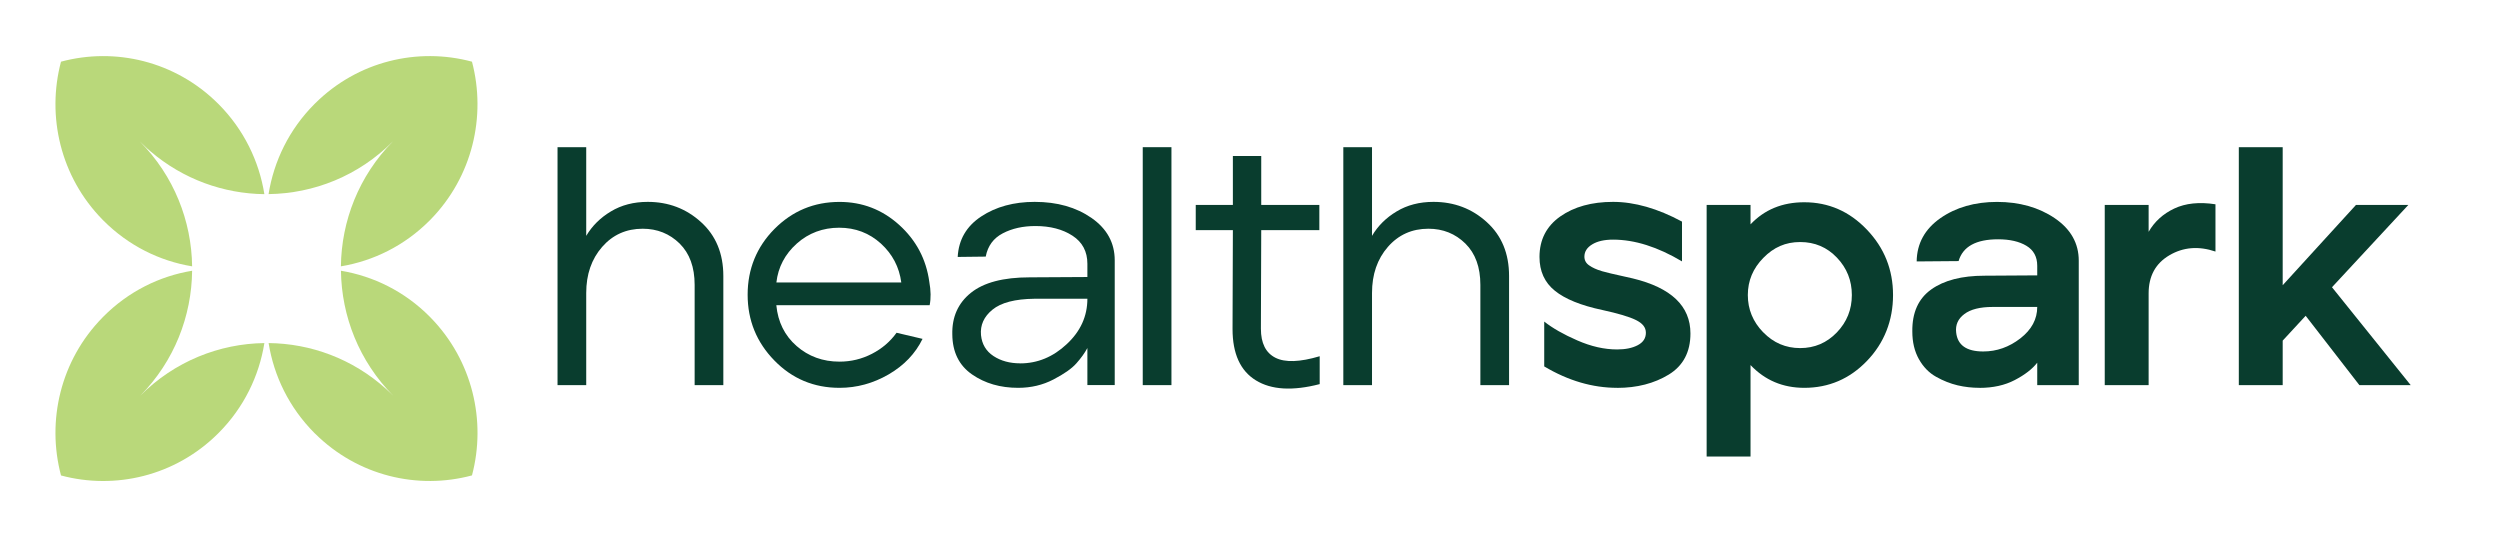
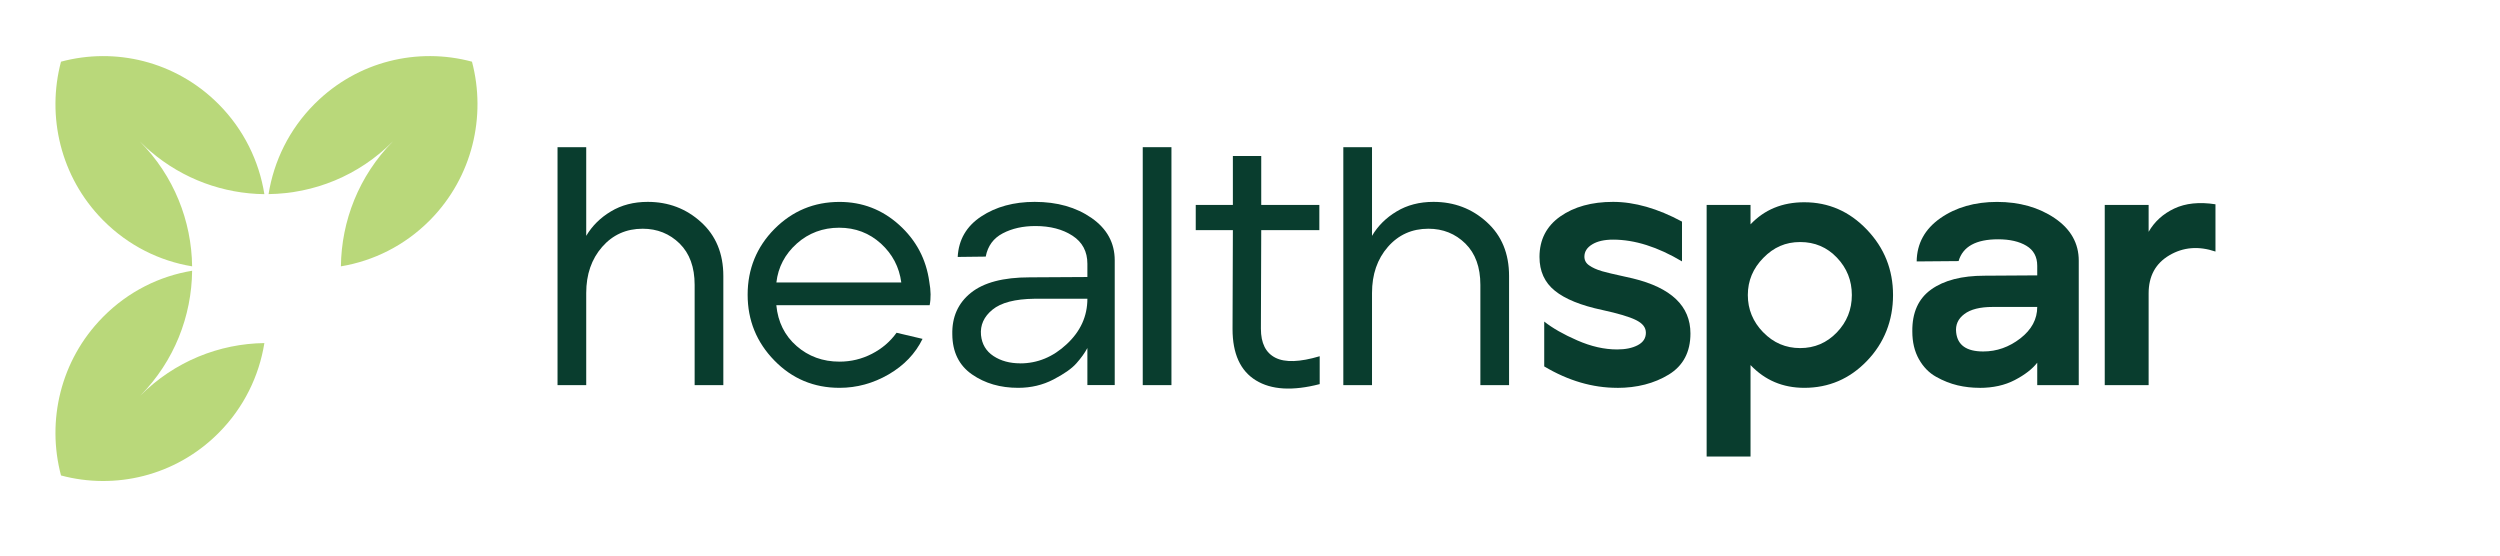
<svg xmlns="http://www.w3.org/2000/svg" version="1.0" preserveAspectRatio="xMidYMid meet" height="60" viewBox="0 0 202.5 45" zoomAndPan="magnify" width="270">
  <defs>
    <clipPath id="a2232da22b">
-       <path clip-rule="nonzero" d="M 21 21 L 39 21 L 39 38.961 L 21 38.961 Z M 21 21" />
-     </clipPath>
+       </clipPath>
    <clipPath id="a8de487e69">
      <path clip-rule="nonzero" d="M 21 4.543 L 39 4.543 L 39 22 L 21 22 Z M 21 4.543" />
    </clipPath>
    <clipPath id="f145c45ae7">
      <path clip-rule="nonzero" d="M 4.488 21 L 22 21 L 22 38.961 L 4.488 38.961 Z M 4.488 21" />
    </clipPath>
    <clipPath id="60e3997ad6">
      <path clip-rule="nonzero" d="M 4.488 4.543 L 22 4.543 L 22 22 L 4.488 22 Z M 4.488 4.543" />
    </clipPath>
    <clipPath id="798d3e5e17">
      <path clip-rule="nonzero" d="M 181 11 L 195.27 11 L 195.27 32 L 181 32 Z M 181 11" />
    </clipPath>
  </defs>
  <g clip-path="url(#a2232da22b)">
    <path fill-rule="nonzero" fill-opacity="1" d="M 25.52 35.125 C 25.5 35.102 25.48 35.082 25.457 35.062 C 23.418 33.008 22.184 30.453 21.758 27.789 C 25.16 27.824 28.551 29.055 31.254 31.488 C 31.457 31.668 31.66 31.859 31.855 32.055 C 29.078 29.254 27.664 25.598 27.617 21.93 C 30.246 22.367 32.777 23.605 34.805 25.648 C 34.824 25.672 34.848 25.691 34.867 25.711 C 38.277 29.191 39.402 34.094 38.23 38.508 C 33.848 39.688 28.977 38.555 25.52 35.121 Z M 25.52 35.125" fill="#b9d87a" />
  </g>
  <g clip-path="url(#a8de487e69)">
    <path fill-rule="nonzero" fill-opacity="1" d="M 31.828 11.449 C 29.043 14.254 25.406 15.676 21.754 15.723 C 22.18 13.059 23.414 10.496 25.457 8.441 C 25.477 8.422 25.496 8.402 25.52 8.379 C 28.973 4.945 33.844 3.816 38.23 4.996 C 39.398 9.41 38.277 14.312 34.867 17.793 C 34.844 17.812 34.824 17.832 34.805 17.855 C 32.773 19.898 30.246 21.137 27.613 21.574 C 27.656 17.906 29.059 14.254 31.828 11.449 Z M 31.828 11.449" fill="#b9d87a" />
  </g>
  <g clip-path="url(#f145c45ae7)">
    <path fill-rule="nonzero" fill-opacity="1" d="M 4.941 38.508 C 3.77 34.094 4.891 29.191 8.305 25.715 C 8.324 25.691 8.344 25.672 8.367 25.652 C 10.398 23.605 12.93 22.363 15.562 21.93 C 15.523 25.594 14.129 29.242 11.367 32.047 C 14.148 29.258 17.777 27.836 21.414 27.789 C 20.988 30.453 19.754 33.012 17.715 35.062 C 17.695 35.082 17.672 35.105 17.652 35.125 C 14.195 38.559 9.324 39.688 4.941 38.512 Z M 4.941 38.508" fill="#b9d87a" />
  </g>
  <g clip-path="url(#60e3997ad6)">
    <path fill-rule="nonzero" fill-opacity="1" d="M 15.562 21.574 C 12.93 21.141 10.398 19.898 8.367 17.855 C 8.344 17.832 8.324 17.812 8.305 17.793 C 4.891 14.312 3.77 9.41 4.941 4.996 C 9.324 3.816 14.195 4.949 17.652 8.383 C 17.672 8.402 17.695 8.422 17.715 8.445 C 19.754 10.5 20.988 13.059 21.414 15.727 C 18.125 15.688 14.844 14.531 12.184 12.254 C 12.098 12.18 12.012 12.105 11.926 12.031 C 11.719 11.844 11.516 11.648 11.316 11.449 C 14.098 14.25 15.516 17.906 15.562 21.578 Z M 15.562 21.574" fill="#b9d87a" />
  </g>
  <path fill-rule="nonzero" fill-opacity="1" d="M 45.16 31.195 L 45.16 11.922 L 47.484 11.922 L 47.484 19.105 C 47.961 18.301 48.625 17.637 49.484 17.125 C 50.34 16.609 51.332 16.352 52.465 16.352 C 54.141 16.352 55.582 16.898 56.785 17.992 C 57.988 19.082 58.59 20.539 58.59 22.355 L 58.59 31.195 L 56.266 31.195 L 56.266 23.07 C 56.266 21.641 55.859 20.527 55.051 19.727 C 54.238 18.93 53.238 18.527 52.055 18.527 C 50.723 18.527 49.629 19.02 48.773 20 C 47.914 20.984 47.484 22.227 47.484 23.734 L 47.484 31.195 Z M 45.16 31.195" fill="#093d2e" />
  <path fill-rule="nonzero" fill-opacity="1" d="M 68 31.414 C 65.922 31.414 64.16 30.676 62.723 29.199 C 61.281 27.723 60.559 25.945 60.559 23.871 C 60.559 21.797 61.285 20.004 62.734 18.543 C 64.184 17.086 65.938 16.355 68 16.355 C 69.844 16.355 71.449 16.973 72.828 18.211 C 74.203 19.453 75.02 20.988 75.273 22.824 C 75.402 23.539 75.414 24.172 75.301 24.723 L 62.883 24.723 C 63.012 26.082 63.559 27.184 64.523 28.027 C 65.492 28.871 66.648 29.293 68 29.293 C 68.93 29.293 69.805 29.082 70.625 28.66 C 71.445 28.238 72.109 27.668 72.621 26.953 L 74.727 27.449 C 74.145 28.641 73.227 29.602 71.977 30.328 C 70.727 31.051 69.402 31.414 68 31.414 Z M 62.887 22.879 L 73.004 22.879 C 72.84 21.633 72.289 20.582 71.352 19.727 C 70.41 18.875 69.285 18.445 67.973 18.445 C 66.66 18.445 65.496 18.875 64.543 19.727 C 63.586 20.582 63.031 21.633 62.887 22.879 Z M 62.887 22.879" fill="#093d2e" />
  <path fill-rule="nonzero" fill-opacity="1" d="M 82.469 31.414 C 81.027 31.414 79.785 31.055 78.734 30.328 C 77.688 29.602 77.152 28.523 77.137 27.094 C 77.102 25.68 77.602 24.555 78.641 23.719 C 79.68 22.883 81.266 22.465 83.402 22.465 L 88.078 22.438 L 88.078 21.363 C 88.078 20.375 87.676 19.617 86.875 19.094 C 86.07 18.57 85.07 18.309 83.867 18.309 C 82.863 18.309 81.98 18.504 81.227 18.898 C 80.469 19.293 80.008 19.922 79.844 20.785 L 77.574 20.812 C 77.648 19.418 78.281 18.324 79.477 17.535 C 80.672 16.746 82.117 16.352 83.812 16.352 C 85.637 16.352 87.172 16.789 88.422 17.66 C 89.668 18.531 90.293 19.676 90.293 21.09 L 90.293 31.191 L 88.078 31.191 L 88.078 28.191 C 87.859 28.598 87.562 29.008 87.188 29.43 C 86.816 29.852 86.195 30.289 85.328 30.738 C 84.465 31.188 83.512 31.414 82.473 31.414 Z M 82.633 29.434 C 84.039 29.434 85.297 28.914 86.406 27.875 C 87.52 26.84 88.078 25.613 88.078 24.199 L 83.781 24.199 C 82.215 24.219 81.086 24.512 80.391 25.082 C 79.695 25.648 79.387 26.34 79.461 27.145 C 79.535 27.879 79.871 28.445 80.473 28.84 C 81.074 29.234 81.793 29.43 82.633 29.43 Z M 82.633 29.434" fill="#093d2e" />
  <path fill-rule="nonzero" fill-opacity="1" d="M 92.562 11.922 L 94.887 11.922 L 94.887 31.195 L 92.562 31.195 Z M 92.562 11.922" fill="#093d2e" />
  <path fill-rule="nonzero" fill-opacity="1" d="M 106.895 31.113 C 104.707 31.68 102.98 31.582 101.727 30.809 C 100.469 30.039 99.836 28.652 99.836 26.652 L 99.863 18.641 L 96.855 18.641 L 96.855 16.602 L 99.863 16.602 L 99.863 12.637 L 102.16 12.637 L 102.16 16.602 L 106.867 16.602 L 106.867 18.641 L 102.16 18.641 L 102.133 26.625 C 102.133 27.801 102.527 28.582 103.309 28.977 C 104.094 29.375 105.289 29.332 106.895 28.855 Z M 106.895 31.113" fill="#093d2e" />
  <path fill-rule="nonzero" fill-opacity="1" d="M 108.809 31.195 L 108.809 11.922 L 111.133 11.922 L 111.133 19.105 C 111.605 18.301 112.27 17.637 113.129 17.125 C 113.984 16.609 114.98 16.352 116.109 16.352 C 117.785 16.352 119.23 16.898 120.43 17.992 C 121.637 19.082 122.234 20.539 122.234 22.355 L 122.234 31.195 L 119.91 31.195 L 119.91 23.07 C 119.91 21.641 119.504 20.527 118.695 19.727 C 117.883 18.93 116.887 18.527 115.699 18.527 C 114.367 18.527 113.273 19.02 112.418 20 C 111.559 20.984 111.133 22.227 111.133 23.734 L 111.133 31.195 Z M 108.809 31.195" fill="#093d2e" />
  <path fill-rule="nonzero" fill-opacity="1" d="M 130.988 31.414 C 129 31.414 127.031 30.84 125.082 29.68 L 125.082 26.047 C 125.754 26.578 126.648 27.09 127.762 27.574 C 128.875 28.062 129.949 28.305 130.988 28.305 C 131.664 28.305 132.219 28.191 132.656 27.961 C 133.098 27.73 133.316 27.395 133.316 26.953 C 133.316 26.512 133.047 26.188 132.508 25.922 C 131.973 25.656 131.062 25.387 129.785 25.109 C 128.055 24.742 126.773 24.223 125.945 23.551 C 125.113 22.883 124.699 21.969 124.699 20.812 C 124.699 19.418 125.262 18.324 126.379 17.535 C 127.504 16.746 128.93 16.352 130.66 16.352 C 132.395 16.352 134.273 16.887 136.242 17.949 L 136.242 21.172 C 134.273 20 132.41 19.41 130.66 19.41 C 129.949 19.41 129.383 19.539 128.965 19.797 C 128.547 20.051 128.336 20.383 128.336 20.789 C 128.336 20.934 128.367 21.066 128.434 21.188 C 128.496 21.305 128.598 21.414 128.734 21.504 C 128.871 21.598 129.016 21.68 129.172 21.75 C 129.328 21.824 129.531 21.898 129.785 21.973 C 130.043 22.047 130.273 22.105 130.484 22.152 C 130.695 22.199 130.977 22.262 131.332 22.344 C 131.688 22.426 131.992 22.496 132.25 22.551 C 135.367 23.305 136.926 24.789 136.926 27.012 C 136.926 28.516 136.336 29.629 135.164 30.344 C 133.988 31.059 132.594 31.418 130.992 31.418 Z M 130.988 31.414" fill="#093d2e" />
  <path fill-rule="nonzero" fill-opacity="1" d="M 138.238 36.977 L 138.238 16.602 L 141.793 16.602 L 141.793 18.172 C 142.922 16.977 144.375 16.383 146.145 16.383 C 148.113 16.383 149.805 17.121 151.215 18.598 C 152.629 20.074 153.336 21.844 153.336 23.898 C 153.336 25.953 152.633 27.766 151.23 29.227 C 149.828 30.688 148.133 31.414 146.145 31.414 C 144.41 31.414 142.961 30.801 141.793 29.57 L 141.793 36.977 Z M 142.82 26.914 C 143.648 27.77 144.648 28.195 145.812 28.195 C 146.98 28.195 147.969 27.773 148.781 26.93 C 149.594 26.086 150 25.074 150 23.898 C 150 22.727 149.598 21.715 148.793 20.871 C 147.992 20.027 146.996 19.605 145.812 19.605 C 144.629 19.605 143.668 20.031 142.832 20.887 C 141.992 21.738 141.574 22.742 141.574 23.898 C 141.574 25.055 141.988 26.062 142.816 26.914 Z M 142.82 26.914" fill="#093d2e" />
  <path fill-rule="nonzero" fill-opacity="1" d="M 160.34 31.414 C 159.738 31.414 159.145 31.348 158.562 31.211 C 157.977 31.07 157.398 30.844 156.824 30.52 C 156.25 30.199 155.785 29.723 155.43 29.09 C 155.074 28.457 154.898 27.707 154.898 26.848 C 154.879 25.324 155.387 24.188 156.43 23.445 C 157.469 22.703 158.906 22.332 160.75 22.332 L 165.016 22.305 L 165.016 21.531 C 165.016 20.797 164.723 20.258 164.141 19.91 C 163.559 19.559 162.793 19.383 161.844 19.383 C 160.055 19.383 158.988 19.973 158.645 21.148 L 155.25 21.176 C 155.27 19.723 155.91 18.559 157.164 17.676 C 158.422 16.797 159.957 16.355 161.762 16.355 C 163.566 16.355 165.145 16.797 166.438 17.676 C 167.734 18.559 168.379 19.707 168.379 21.117 L 168.379 31.195 L 165.016 31.195 L 165.016 29.379 C 164.613 29.895 164.008 30.363 163.195 30.785 C 162.387 31.207 161.434 31.418 160.34 31.418 Z M 160.641 28.469 C 161.734 28.469 162.734 28.117 163.648 27.41 C 164.559 26.703 165.016 25.852 165.016 24.863 L 161.406 24.863 C 160.383 24.863 159.617 25.055 159.109 25.441 C 158.598 25.824 158.379 26.32 158.449 26.926 C 158.559 27.957 159.289 28.469 160.637 28.469 Z M 160.641 28.469" fill="#093d2e" />
  <path fill-rule="nonzero" fill-opacity="1" d="M 170.484 31.195 L 170.484 16.602 L 174.039 16.602 L 174.039 18.777 C 174.516 17.949 175.207 17.32 176.117 16.891 C 177.031 16.461 178.141 16.344 179.453 16.547 L 179.453 20.375 C 178.086 19.914 176.844 20.016 175.723 20.676 C 174.598 21.336 174.039 22.367 174.039 23.762 L 174.039 31.195 Z M 170.484 31.195" fill="#093d2e" />
  <g clip-path="url(#798d3e5e17)">
-     <path fill-rule="nonzero" fill-opacity="1" d="M 181.344 31.195 L 181.344 11.922 L 184.898 11.922 L 184.898 23.102 L 190.832 16.602 L 195.074 16.602 L 188.891 23.266 L 195.266 31.195 L 191.109 31.195 L 186.758 25.578 L 184.898 27.59 L 184.898 31.195 Z M 181.344 31.195" fill="#093d2e" />
-   </g>
+     </g>
</svg>